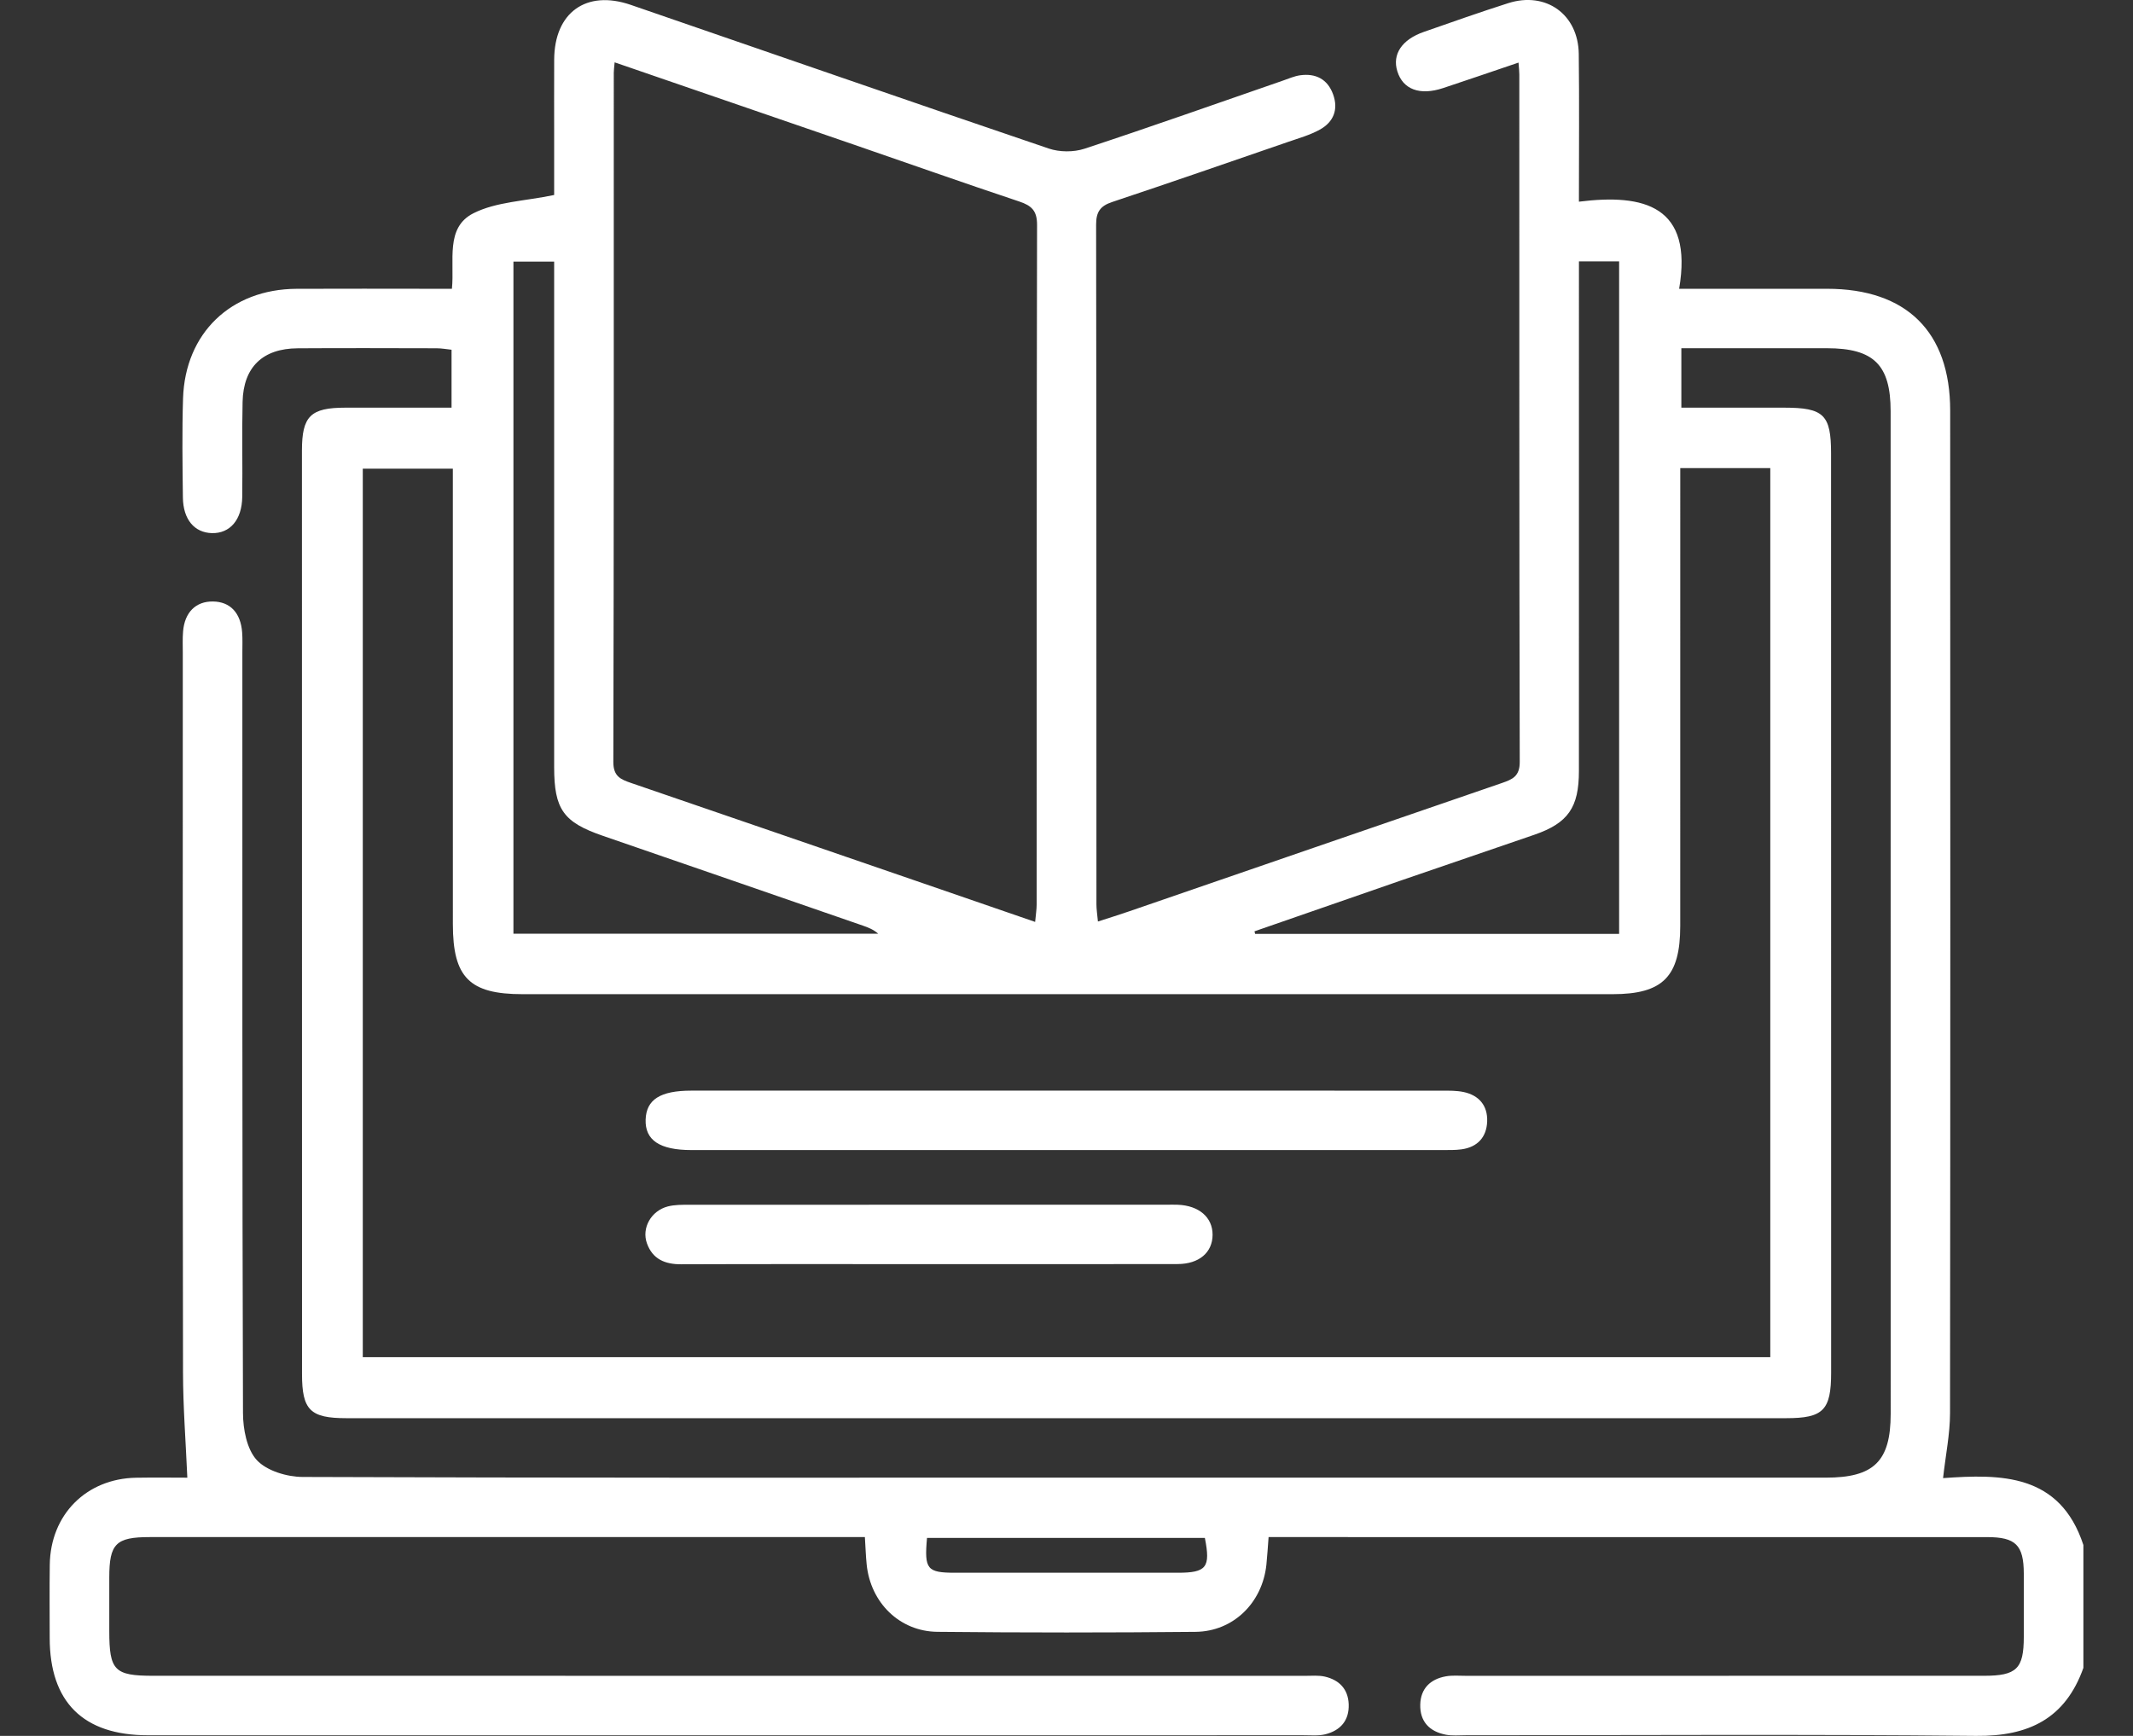
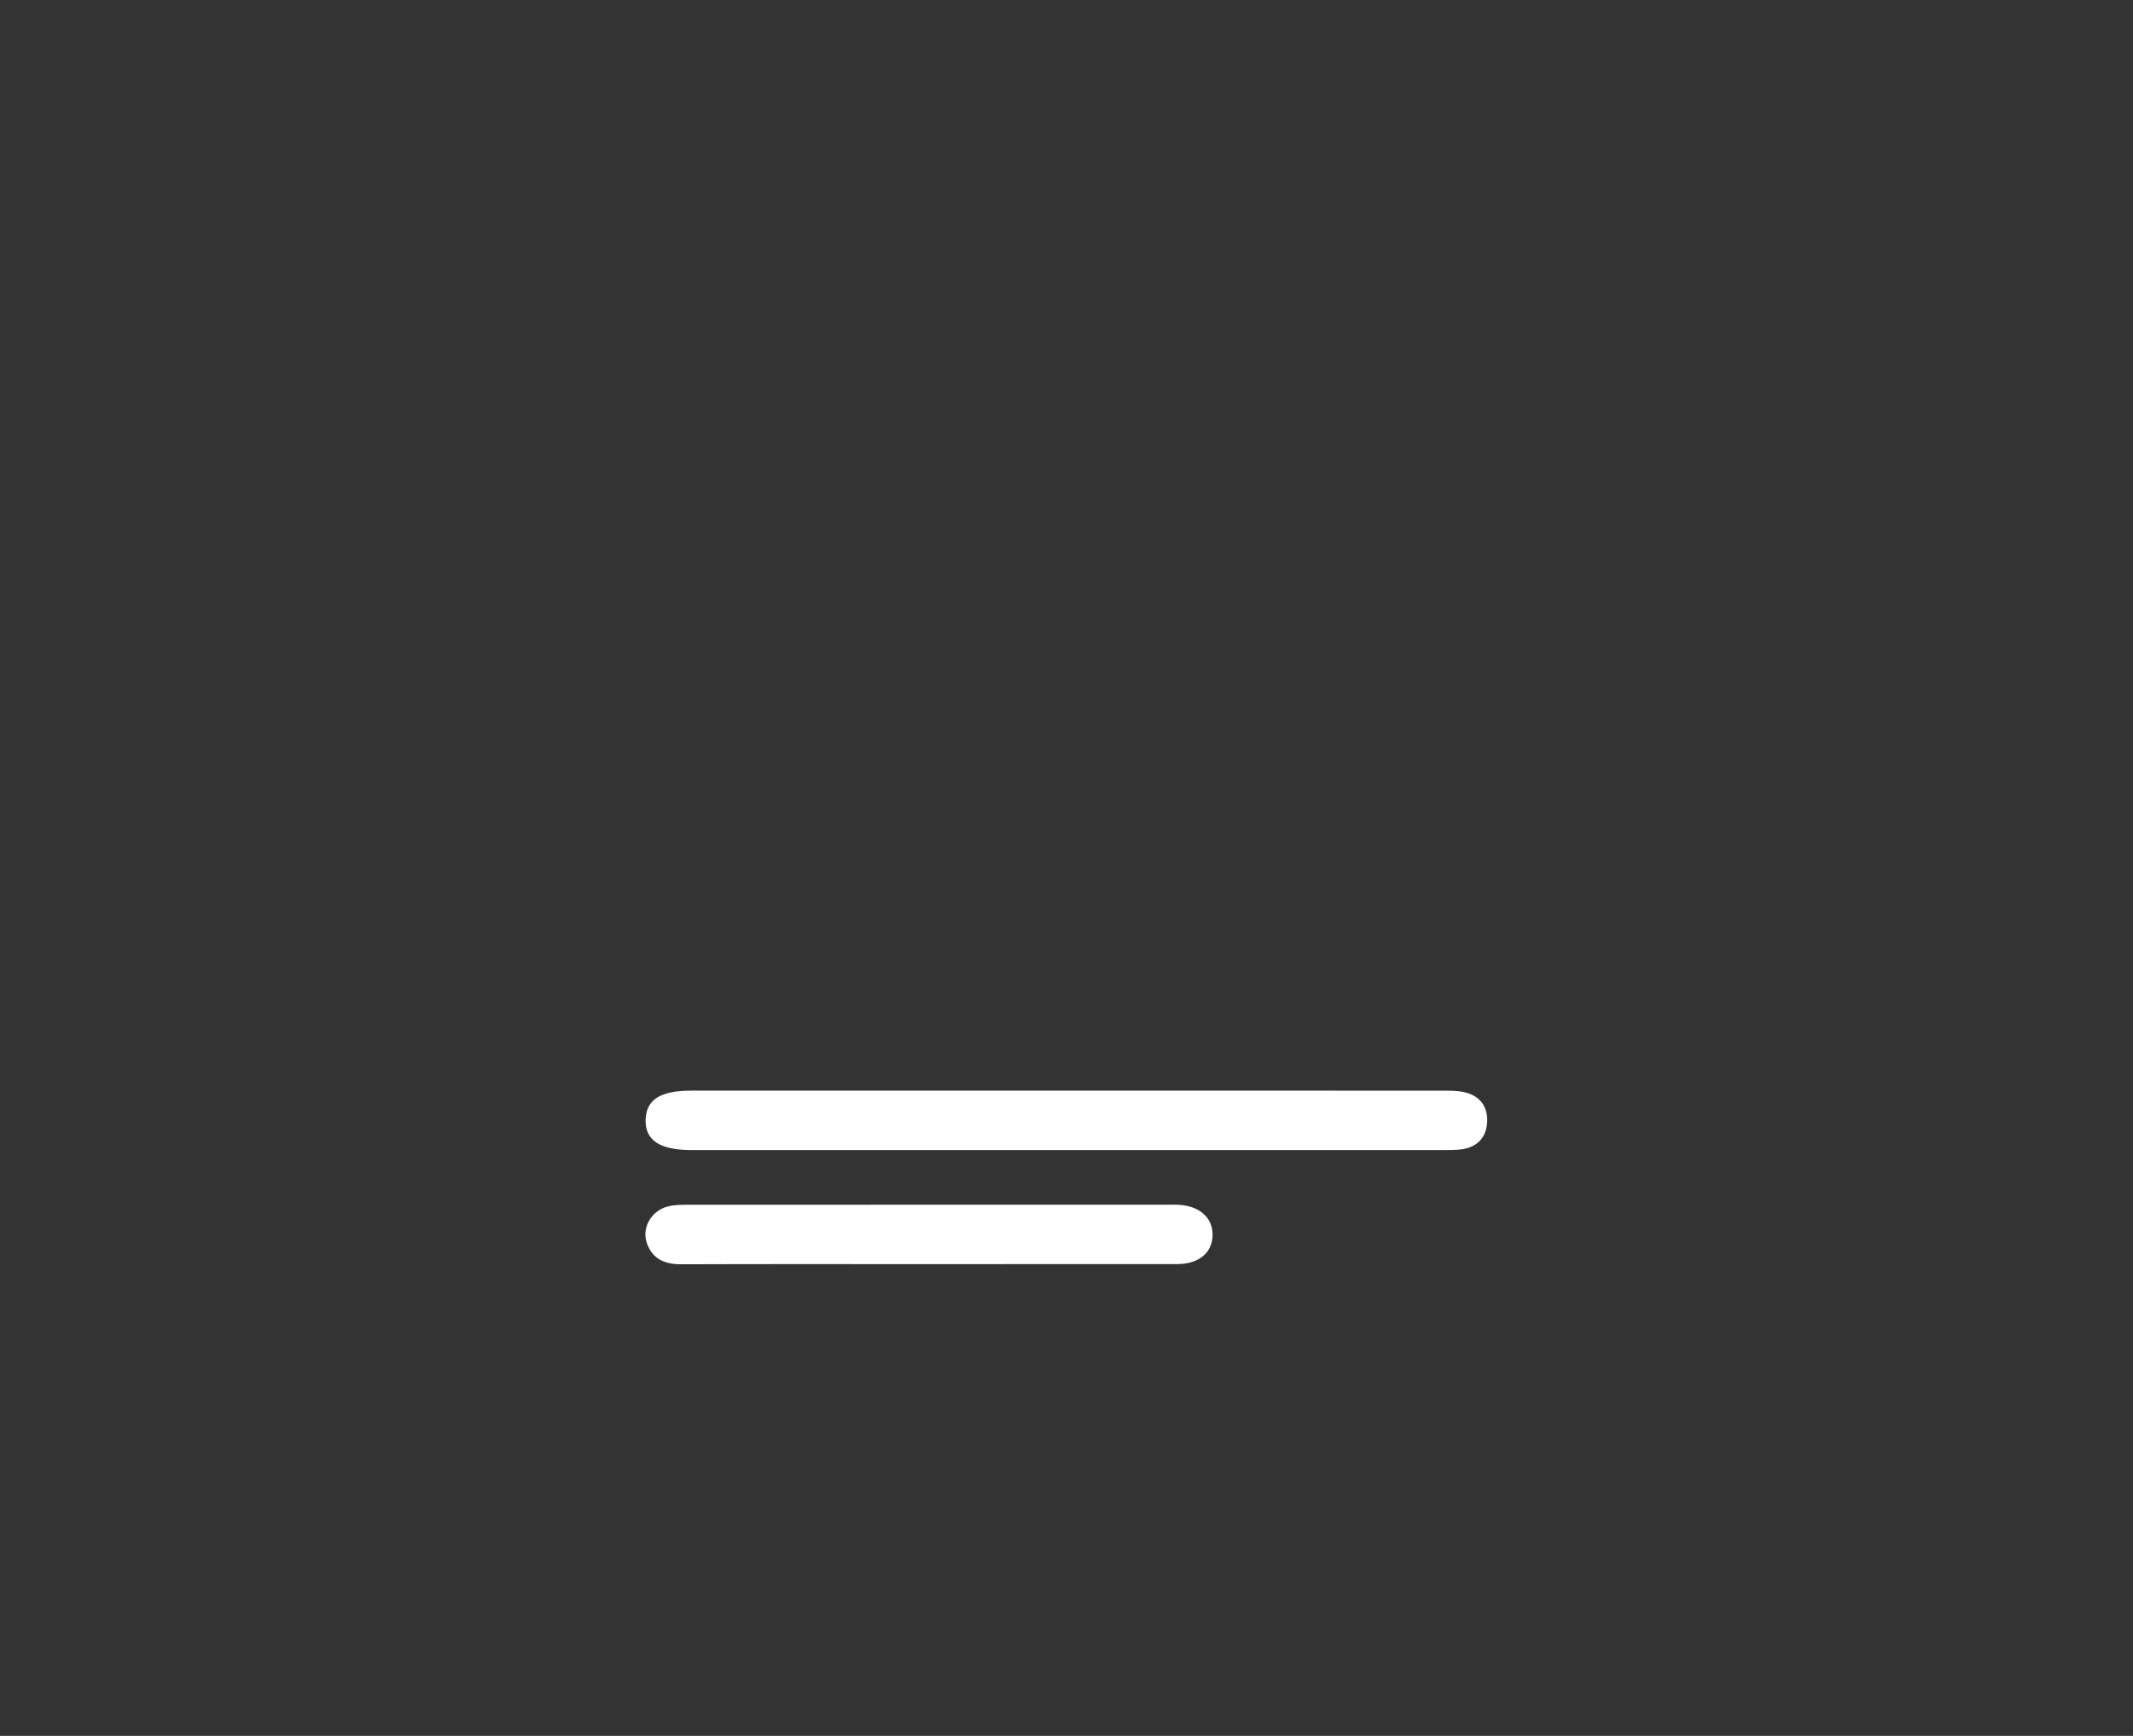
<svg xmlns="http://www.w3.org/2000/svg" id="Untitled-Page%201" viewBox="0 0 86 70" style="background-color:#ffffff00" version="1.1" xml:space="preserve" x="0px" y="0px" width="86px" height="70px">
  <rect x="0" y="0" width="86" height="70" fill="#333333" stroke="none" />
  <g id="Layer%201">
    <g>
-       <path d="M 84 67.257 C 83.273 69.297 81.806 70.021 79.672 69.999 C 72.814 69.93 65.954 69.974 59.095 69.973 C 58.828 69.973 58.554 70.001 58.296 69.952 C 57.637 69.827 57.246 69.423 57.263 68.737 C 57.279 68.091 57.668 67.712 58.291 67.599 C 58.549 67.551 58.822 67.577 59.089 67.577 C 66.055 67.576 73.021 67.577 79.987 67.576 C 81.308 67.576 81.596 67.295 81.597 66.006 C 81.599 65.153 81.6 64.301 81.597 63.449 C 81.593 62.308 81.271 61.984 80.123 61.984 C 71.102 61.983 62.081 61.983 53.06 61.983 C 52.448 61.983 51.836 61.983 51.148 61.983 C 51.117 62.377 51.097 62.735 51.06 63.093 C 50.9 64.626 49.733 65.788 48.203 65.804 C 44.733 65.838 41.263 65.838 37.794 65.803 C 36.264 65.787 35.097 64.62 34.943 63.087 C 34.908 62.746 34.898 62.401 34.871 61.983 C 34.556 61.983 34.268 61.983 33.98 61.983 C 24.665 61.983 15.351 61.983 6.036 61.983 C 4.672 61.983 4.407 62.249 4.406 63.612 C 4.406 64.332 4.406 65.051 4.406 65.769 C 4.407 67.366 4.613 67.576 6.18 67.576 C 17.443 67.577 28.706 67.577 39.969 67.577 C 44.186 67.577 48.403 67.576 52.619 67.578 C 52.886 67.578 53.163 67.551 53.417 67.609 C 53.994 67.744 54.356 68.109 54.378 68.725 C 54.401 69.378 54.046 69.782 53.435 69.935 C 53.157 70.003 52.852 69.973 52.559 69.973 C 37.025 69.974 21.492 69.974 5.959 69.974 C 3.354 69.974 2.006 68.634 2.004 66.051 C 2.003 65.066 1.994 64.08 2.007 63.095 C 2.034 61.078 3.48 59.623 5.49 59.589 C 6.234 59.576 6.978 59.587 7.553 59.587 C 7.49 58.14 7.381 56.744 7.379 55.349 C 7.363 45.681 7.37 36.014 7.37 26.346 C 7.37 26.053 7.357 25.759 7.381 25.467 C 7.443 24.691 7.895 24.245 8.588 24.255 C 9.278 24.264 9.705 24.71 9.763 25.501 C 9.783 25.766 9.772 26.033 9.772 26.3 C 9.773 36.526 9.764 46.753 9.797 56.98 C 9.799 57.629 9.951 58.442 10.356 58.88 C 10.757 59.312 11.569 59.555 12.201 59.558 C 22.343 59.598 32.485 59.586 42.627 59.586 C 52.956 59.586 63.285 59.586 73.614 59.586 C 75.555 59.586 76.23 58.926 76.23 57.011 C 76.232 43.534 76.231 30.058 76.228 16.582 C 76.227 14.71 75.545 14.043 73.66 14.042 C 71.718 14.041 69.776 14.041 67.79 14.041 C 67.79 14.86 67.79 15.596 67.79 16.439 C 69.178 16.439 70.558 16.439 71.937 16.439 C 73.529 16.439 73.826 16.724 73.826 18.278 C 73.828 30.635 73.829 42.993 73.829 55.35 C 73.829 56.869 73.511 57.188 72.016 57.188 C 52.666 57.19 33.316 57.19 13.966 57.188 C 12.509 57.188 12.177 56.863 12.177 55.408 C 12.174 42.997 12.173 30.586 12.174 18.175 C 12.174 16.777 12.521 16.44 13.928 16.439 C 15.337 16.438 16.746 16.439 18.206 16.439 C 18.206 15.633 18.206 14.9 18.206 14.103 C 18.012 14.083 17.81 14.045 17.608 14.044 C 15.74 14.04 13.871 14.033 12.003 14.045 C 10.595 14.053 9.814 14.801 9.781 16.201 C 9.751 17.479 9.784 18.758 9.767 20.036 C 9.755 20.961 9.273 21.516 8.543 21.498 C 7.838 21.479 7.385 20.948 7.374 20.062 C 7.358 18.73 7.338 17.398 7.38 16.068 C 7.464 13.431 9.31 11.661 11.955 11.646 C 13.77 11.637 15.585 11.645 17.4 11.645 C 17.661 11.645 17.922 11.645 18.221 11.645 C 18.334 10.516 17.941 9.178 19.089 8.599 C 20.009 8.135 21.153 8.112 22.343 7.863 C 22.343 7.174 22.343 6.307 22.343 5.44 C 22.343 4.428 22.339 3.416 22.344 2.404 C 22.353 0.503 23.636 -0.422 25.432 0.196 C 31.048 2.128 36.658 4.08 42.282 5.989 C 42.717 6.137 43.286 6.141 43.722 5.998 C 46.404 5.115 49.065 4.17 51.733 3.248 C 51.96 3.17 52.185 3.069 52.419 3.036 C 53.05 2.949 53.525 3.191 53.748 3.802 C 53.972 4.415 53.767 4.922 53.212 5.228 C 52.82 5.445 52.375 5.57 51.947 5.718 C 49.581 6.533 47.216 7.354 44.841 8.146 C 44.359 8.306 44.193 8.547 44.194 9.058 C 44.208 18.193 44.204 27.328 44.207 36.463 C 44.207 36.669 44.241 36.874 44.267 37.16 C 44.726 37.011 45.128 36.887 45.524 36.75 C 50.535 35.025 55.545 33.295 60.558 31.574 C 60.98 31.428 61.276 31.304 61.274 30.724 C 61.252 21.482 61.258 12.241 61.257 2.999 C 61.257 2.867 61.24 2.736 61.225 2.524 C 60.19 2.875 59.189 3.219 58.184 3.552 C 57.247 3.863 56.565 3.608 56.339 2.875 C 56.126 2.191 56.518 1.596 57.408 1.286 C 58.539 0.891 59.669 0.491 60.811 0.127 C 62.33 -0.356 63.635 0.579 63.654 2.175 C 63.678 4.114 63.66 6.054 63.66 8.133 C 66.3 7.803 68.27 8.307 67.701 11.645 C 69.773 11.645 71.717 11.644 73.66 11.645 C 76.867 11.645 78.629 13.378 78.629 16.56 C 78.635 30.036 78.639 43.512 78.623 56.988 C 78.622 57.825 78.447 58.662 78.342 59.605 C 80.673 59.438 83.053 59.416 84 62.303 C 84 63.954 84 65.606 84 67.257 ZM 67.746 18.876 C 67.746 19.226 67.746 19.536 67.746 19.848 C 67.746 25.679 67.747 31.511 67.745 37.343 C 67.744 39.386 67.042 40.09 65.018 40.09 C 50.368 40.09 35.718 40.09 21.067 40.09 C 18.93 40.09 18.259 39.417 18.259 37.266 C 18.257 31.46 18.258 25.655 18.258 19.851 C 18.258 19.539 18.258 19.227 18.258 18.899 C 16.985 18.899 15.805 18.899 14.627 18.899 C 14.627 30.881 14.627 42.799 14.627 54.728 C 33.578 54.728 52.477 54.728 71.376 54.728 C 71.376 42.748 71.376 30.83 71.376 18.876 C 70.163 18.876 69.002 18.876 67.746 18.876 ZM 24.781 2.514 C 24.764 2.721 24.747 2.827 24.747 2.932 C 24.746 12.197 24.753 21.463 24.729 30.729 C 24.728 31.312 25.03 31.431 25.45 31.575 C 29.379 32.92 33.306 34.273 37.233 35.624 C 38.713 36.133 40.193 36.644 41.736 37.176 C 41.763 36.877 41.797 36.672 41.797 36.465 C 41.8 27.333 41.794 18.201 41.813 9.069 C 41.815 8.501 41.596 8.293 41.097 8.126 C 38.849 7.376 36.614 6.586 34.374 5.814 C 31.206 4.722 28.037 3.634 24.781 2.514 ZM 20.701 37.652 C 25.645 37.652 30.527 37.652 35.409 37.652 C 35.215 37.48 35 37.398 34.783 37.323 C 31.288 36.114 27.792 34.904 24.295 33.7 C 22.719 33.157 22.343 32.637 22.343 30.939 C 22.343 24.446 22.343 17.953 22.343 11.46 C 22.343 11.152 22.343 10.844 22.343 10.55 C 21.73 10.55 21.235 10.55 20.701 10.55 C 20.701 19.589 20.701 28.576 20.701 37.652 ZM 65.281 37.66 C 65.281 28.585 65.281 19.575 65.281 10.539 C 64.725 10.539 64.232 10.539 63.661 10.539 C 63.661 10.893 63.661 11.206 63.661 11.519 C 63.661 18.043 63.662 24.568 63.66 31.092 C 63.66 32.562 63.222 33.191 61.869 33.659 C 60.107 34.268 58.341 34.865 56.579 35.473 C 54.578 36.164 52.579 36.861 50.58 37.555 C 50.588 37.59 50.596 37.625 50.605 37.66 C 55.472 37.66 60.34 37.66 65.281 37.66 ZM 37.376 62.017 C 37.262 63.289 37.377 63.421 38.524 63.421 C 41.511 63.422 44.497 63.422 47.482 63.421 C 48.646 63.421 48.814 63.209 48.579 62.017 C 44.862 62.017 41.138 62.017 37.376 62.017 Z" fill="#ffffff" />
      <path d="M 43 43.979 C 48.042 43.979 53.084 43.978 58.127 43.981 C 58.419 43.981 58.718 43.976 59.002 44.034 C 59.634 44.164 59.984 44.585 59.961 45.223 C 59.937 45.855 59.573 46.257 58.928 46.347 C 58.665 46.383 58.395 46.375 58.129 46.375 C 48.045 46.377 37.961 46.377 27.876 46.376 C 26.597 46.376 26.002 45.977 26.031 45.145 C 26.06 44.338 26.623 43.98 27.874 43.98 C 32.916 43.978 37.958 43.979 43 43.979 Z" fill="#ffffff" />
-       <path d="M 37.394 50.976 C 34.086 50.977 30.777 50.969 27.47 50.982 C 26.81 50.985 26.314 50.777 26.084 50.138 C 25.862 49.522 26.251 48.825 26.924 48.65 C 27.201 48.578 27.504 48.582 27.796 48.582 C 34.225 48.579 40.654 48.579 47.083 48.579 C 47.217 48.579 47.35 48.576 47.483 48.581 C 48.342 48.614 48.892 49.089 48.89 49.792 C 48.888 50.503 48.35 50.972 47.477 50.973 C 44.116 50.98 40.755 50.976 37.394 50.976 Z" fill="#ffffff" />
+       <path d="M 37.394 50.976 C 34.086 50.977 30.777 50.969 27.47 50.982 C 26.81 50.985 26.314 50.777 26.084 50.138 C 25.862 49.522 26.251 48.825 26.924 48.65 C 27.201 48.578 27.504 48.582 27.796 48.582 C 34.225 48.579 40.654 48.579 47.083 48.579 C 47.217 48.579 47.35 48.576 47.483 48.581 C 48.342 48.614 48.892 49.089 48.89 49.792 C 48.888 50.503 48.35 50.972 47.477 50.973 Z" fill="#ffffff" />
    </g>
  </g>
</svg>